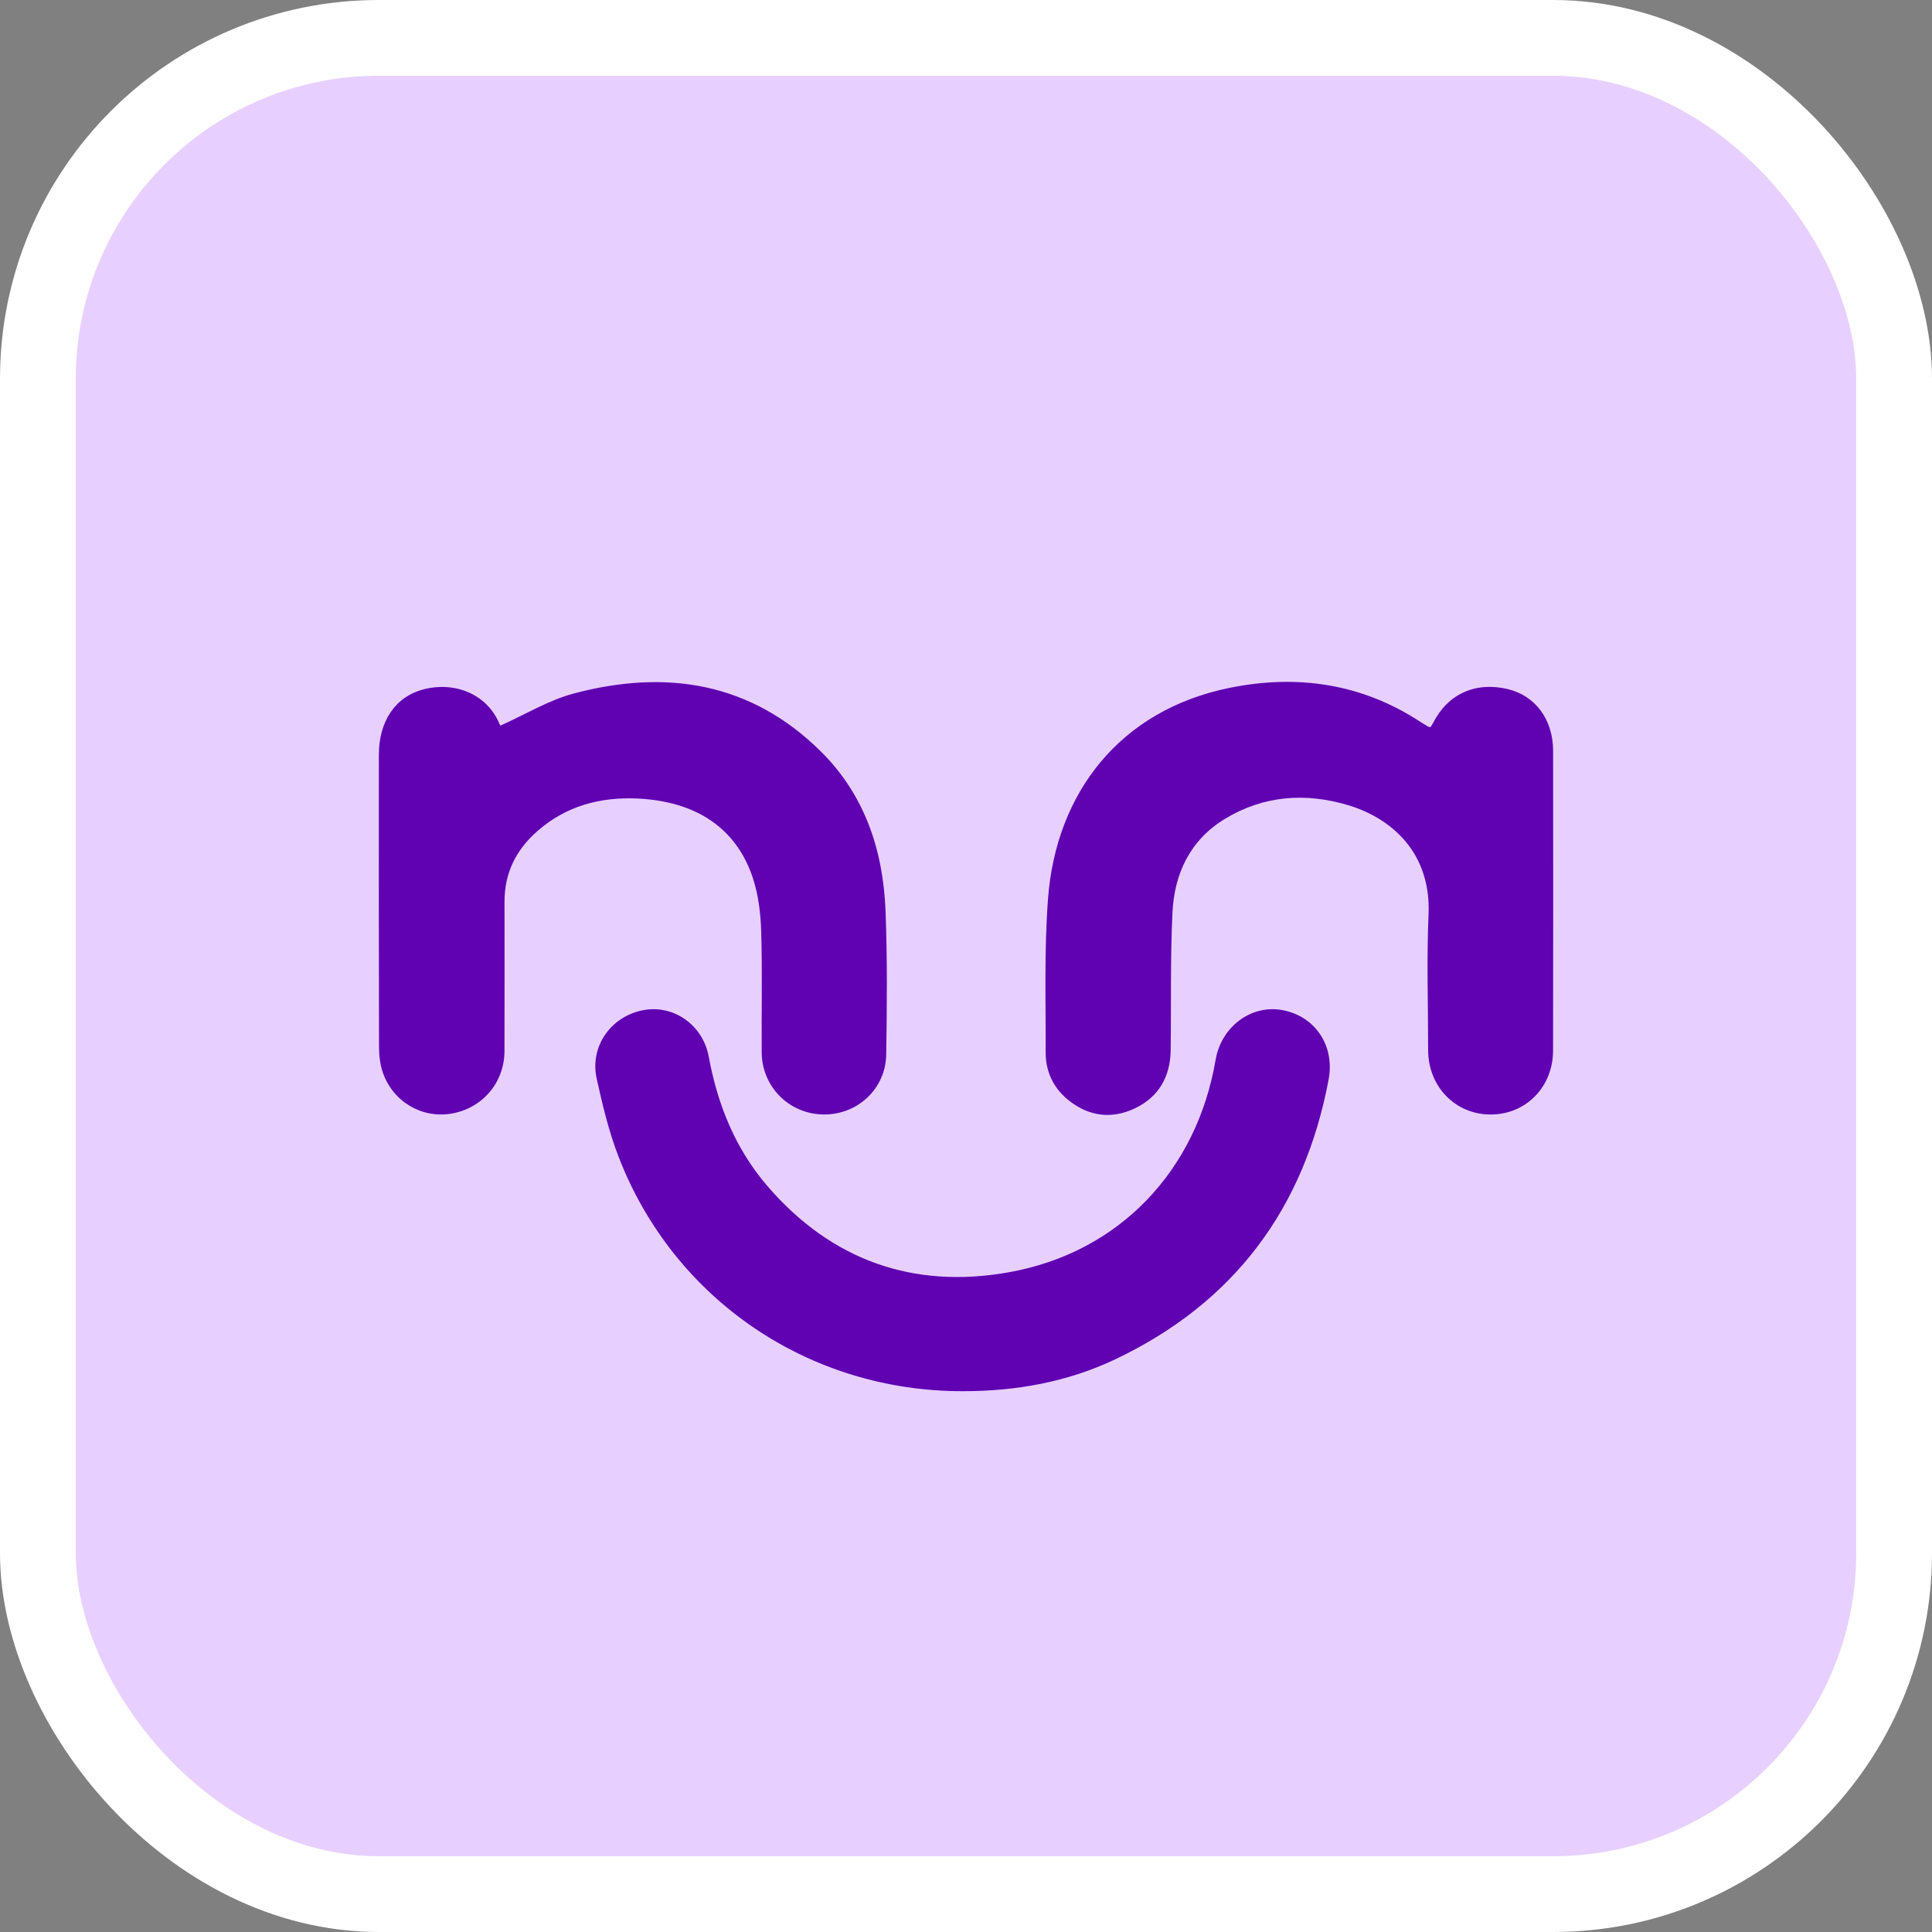
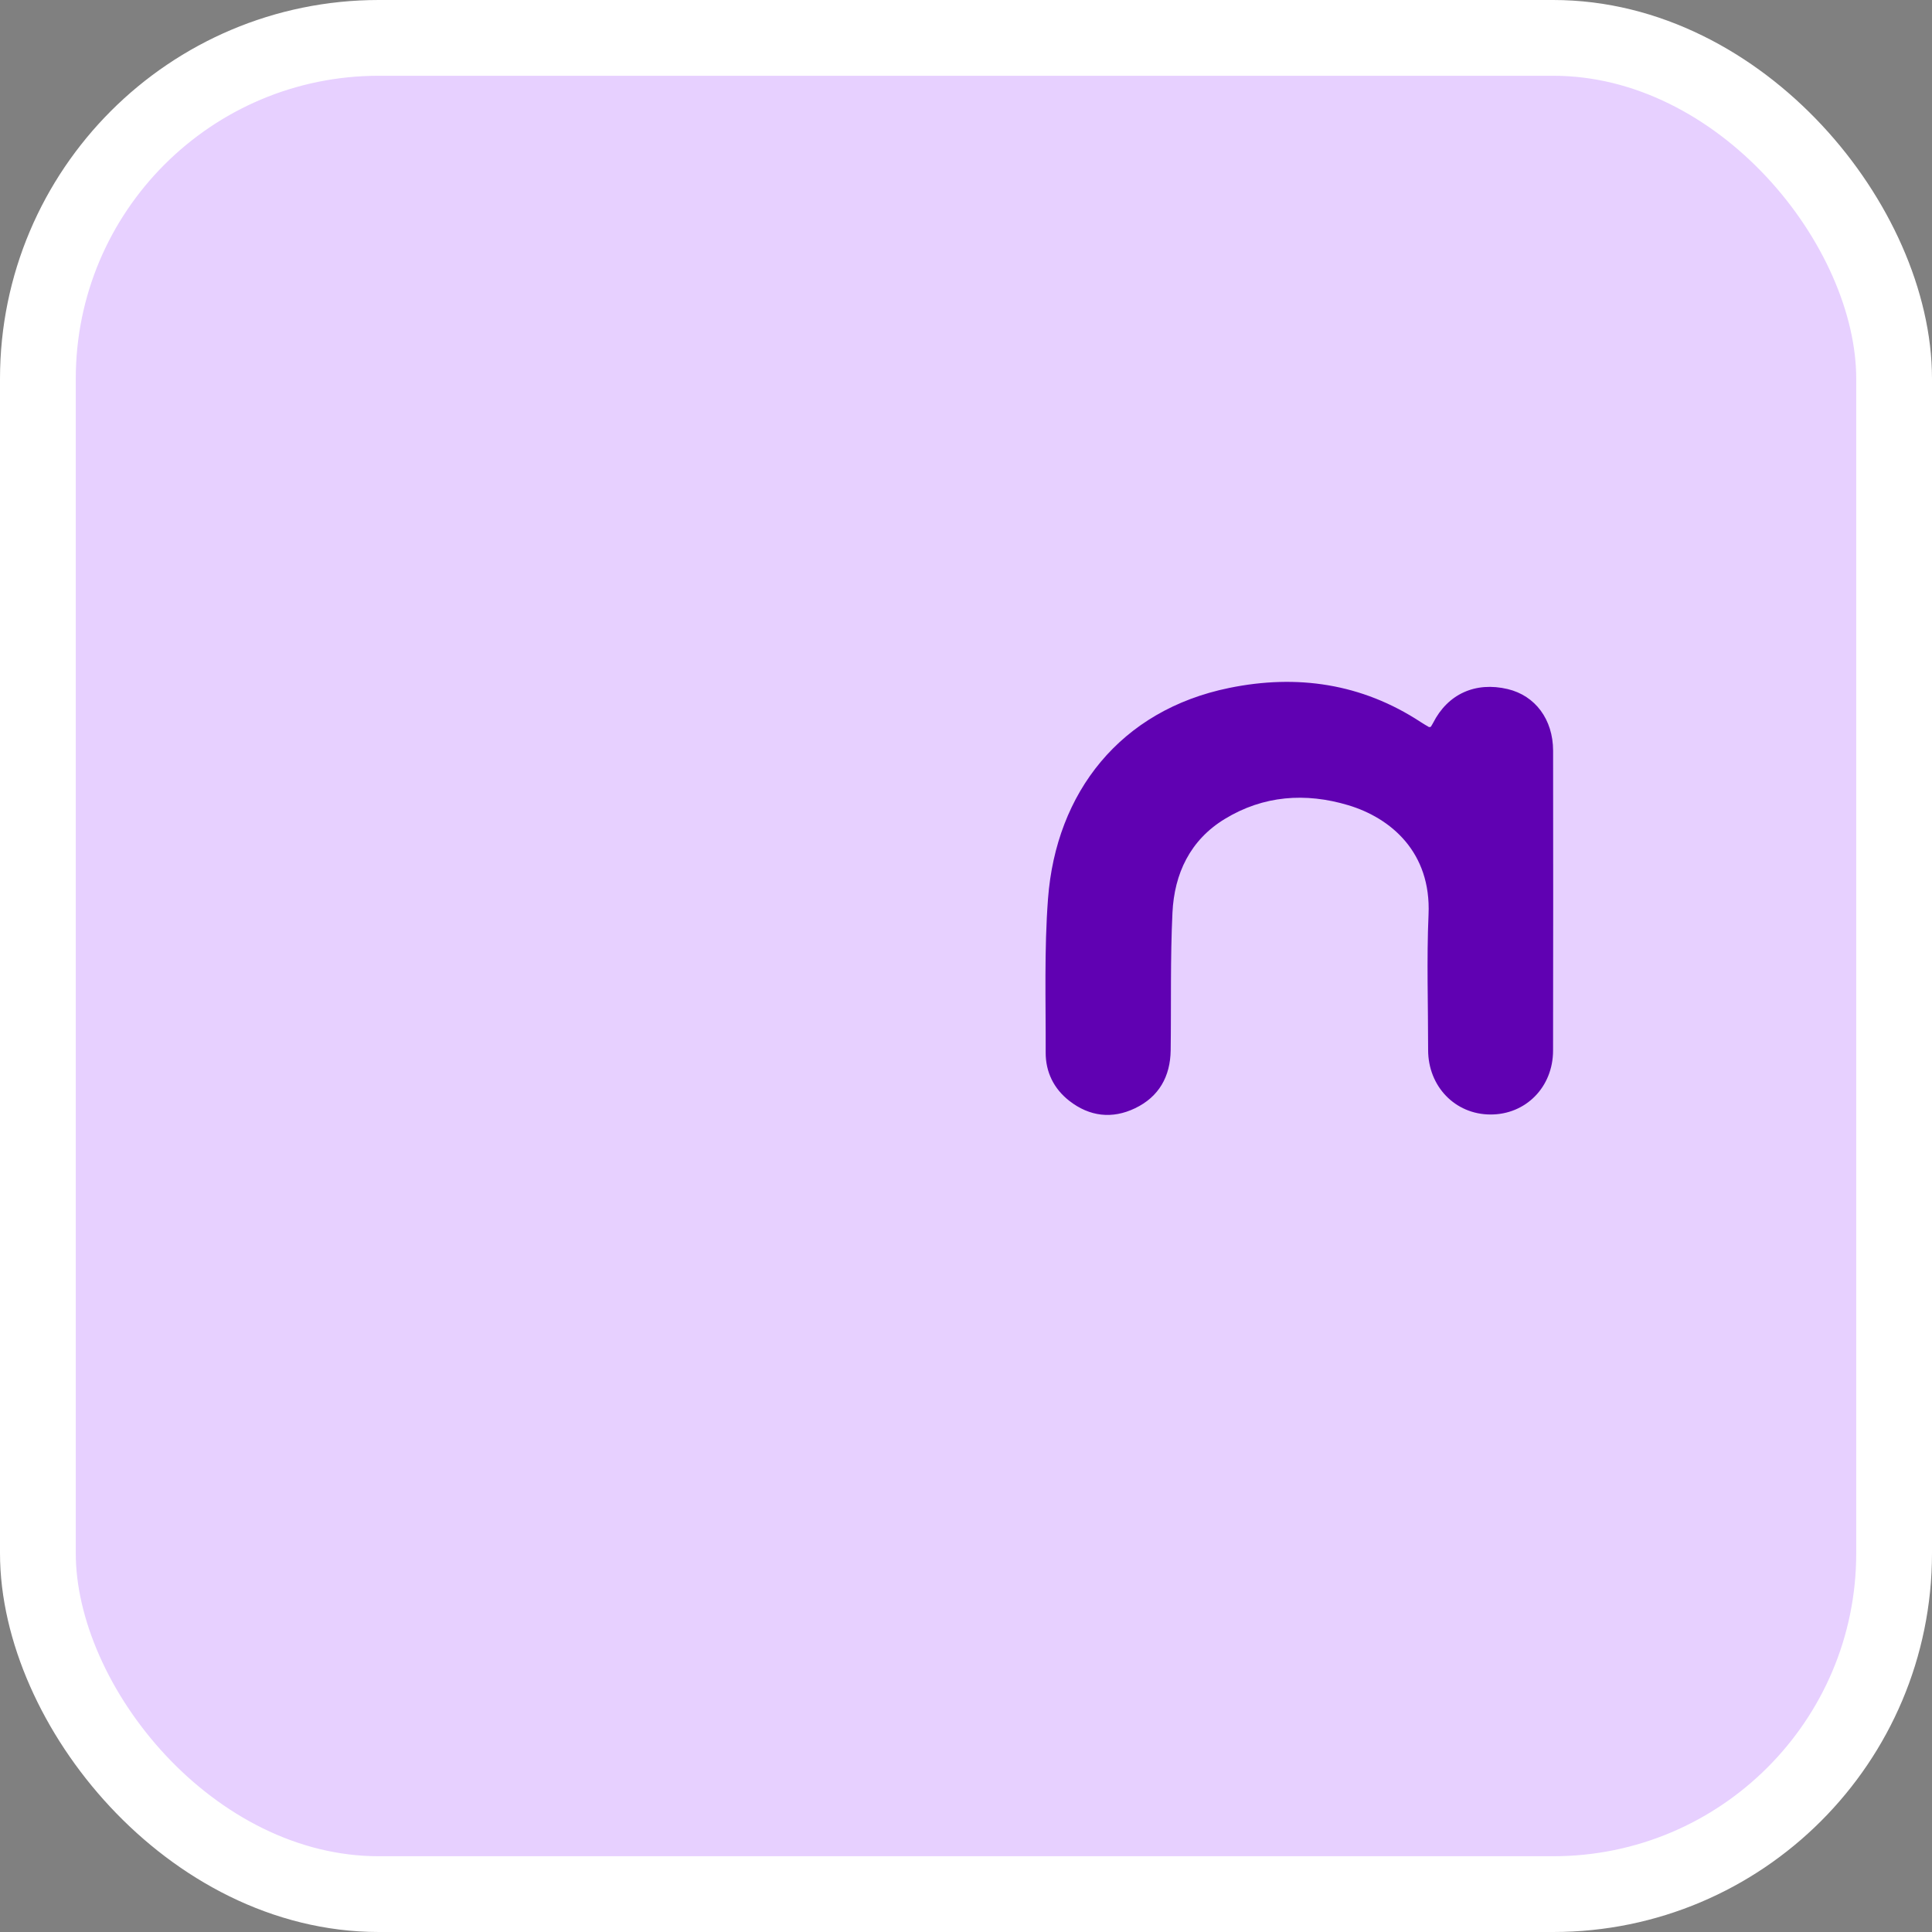
<svg xmlns="http://www.w3.org/2000/svg" width="51" height="51" viewBox="0 0 51 51" fill="none">
  <rect x="0" y="0" width="51" height="51" fill="#808080" stroke="none" />
  <g id="Group 1729">
    <rect id="Rectangle 70" x="1" y="1" width="49" height="49" rx="9" fill="#E7D0FF" stroke="white" stroke-width="2" />
    <g id="Group">
      <g id="Capa_1">
        <g id="Group_2">
-           <path id="Vector" d="M13.213 19.153C13.867 18.86 14.479 18.485 15.142 18.308C17.578 17.659 19.825 18.007 21.676 19.844C22.834 20.993 23.317 22.462 23.377 24.062C23.424 25.319 23.414 26.579 23.394 27.837C23.38 28.749 22.626 29.437 21.726 29.419C20.826 29.402 20.113 28.686 20.107 27.78C20.1 26.72 20.126 25.66 20.094 24.601C20.08 24.124 20.023 23.629 19.874 23.179C19.439 21.86 18.374 21.149 16.819 21.079C15.838 21.036 14.943 21.276 14.189 21.936C13.625 22.429 13.317 23.042 13.318 23.8C13.319 25.116 13.321 26.431 13.317 27.747C13.314 28.579 12.735 29.255 11.919 29.396C11.139 29.53 10.376 29.087 10.106 28.313C10.03 28.096 10.006 27.851 10.005 27.618C9.998 25.053 10 22.488 10.001 19.924C10.001 19.031 10.444 18.385 11.183 18.196C11.999 17.986 12.855 18.313 13.187 19.113C13.201 19.147 13.229 19.175 13.214 19.153L13.213 19.153Z" fill="#6001B2" />
          <path id="Vector_2" d="M37.768 19.188C37.785 19.16 37.811 19.122 37.831 19.082C38.218 18.319 38.949 17.988 39.8 18.19C40.526 18.363 40.996 18.99 40.998 19.814C41.001 22.454 41.002 25.094 40.997 27.735C40.995 28.699 40.273 29.426 39.339 29.42C38.409 29.415 37.699 28.677 37.699 27.717C37.7 26.525 37.658 25.331 37.71 24.141C37.782 22.501 36.72 21.594 35.589 21.255C34.463 20.918 33.352 20.997 32.332 21.618C31.418 22.174 30.999 23.06 30.95 24.092C30.892 25.3 30.919 26.513 30.903 27.724C30.894 28.418 30.592 28.954 29.963 29.255C29.359 29.545 28.763 29.476 28.229 29.061C27.817 28.74 27.601 28.299 27.603 27.78C27.608 26.427 27.563 25.07 27.665 23.723C27.877 20.919 29.572 18.748 32.447 18.16C34.236 17.794 35.947 18.039 37.504 19.061C37.575 19.108 37.649 19.15 37.722 19.193C37.728 19.196 37.739 19.191 37.768 19.187L37.768 19.188Z" fill="#6001B2" />
-           <path id="Vector_3" d="M25.417 36.724C21.364 36.73 17.793 34.315 16.332 30.544C16.074 29.879 15.905 29.173 15.751 28.473C15.565 27.631 16.114 26.846 16.953 26.671C17.755 26.503 18.551 27.037 18.709 27.894C18.944 29.167 19.414 30.33 20.262 31.314C21.949 33.27 24.107 34.033 26.625 33.586C29.543 33.069 31.59 30.904 32.089 27.978C32.238 27.104 33.023 26.515 33.845 26.663C34.711 26.818 35.241 27.598 35.072 28.498C34.432 31.903 32.577 34.392 29.439 35.883C28.175 36.483 26.817 36.725 25.417 36.724V36.724Z" fill="#6001B2" />
        </g>
      </g>
    </g>
  </g>
</svg>